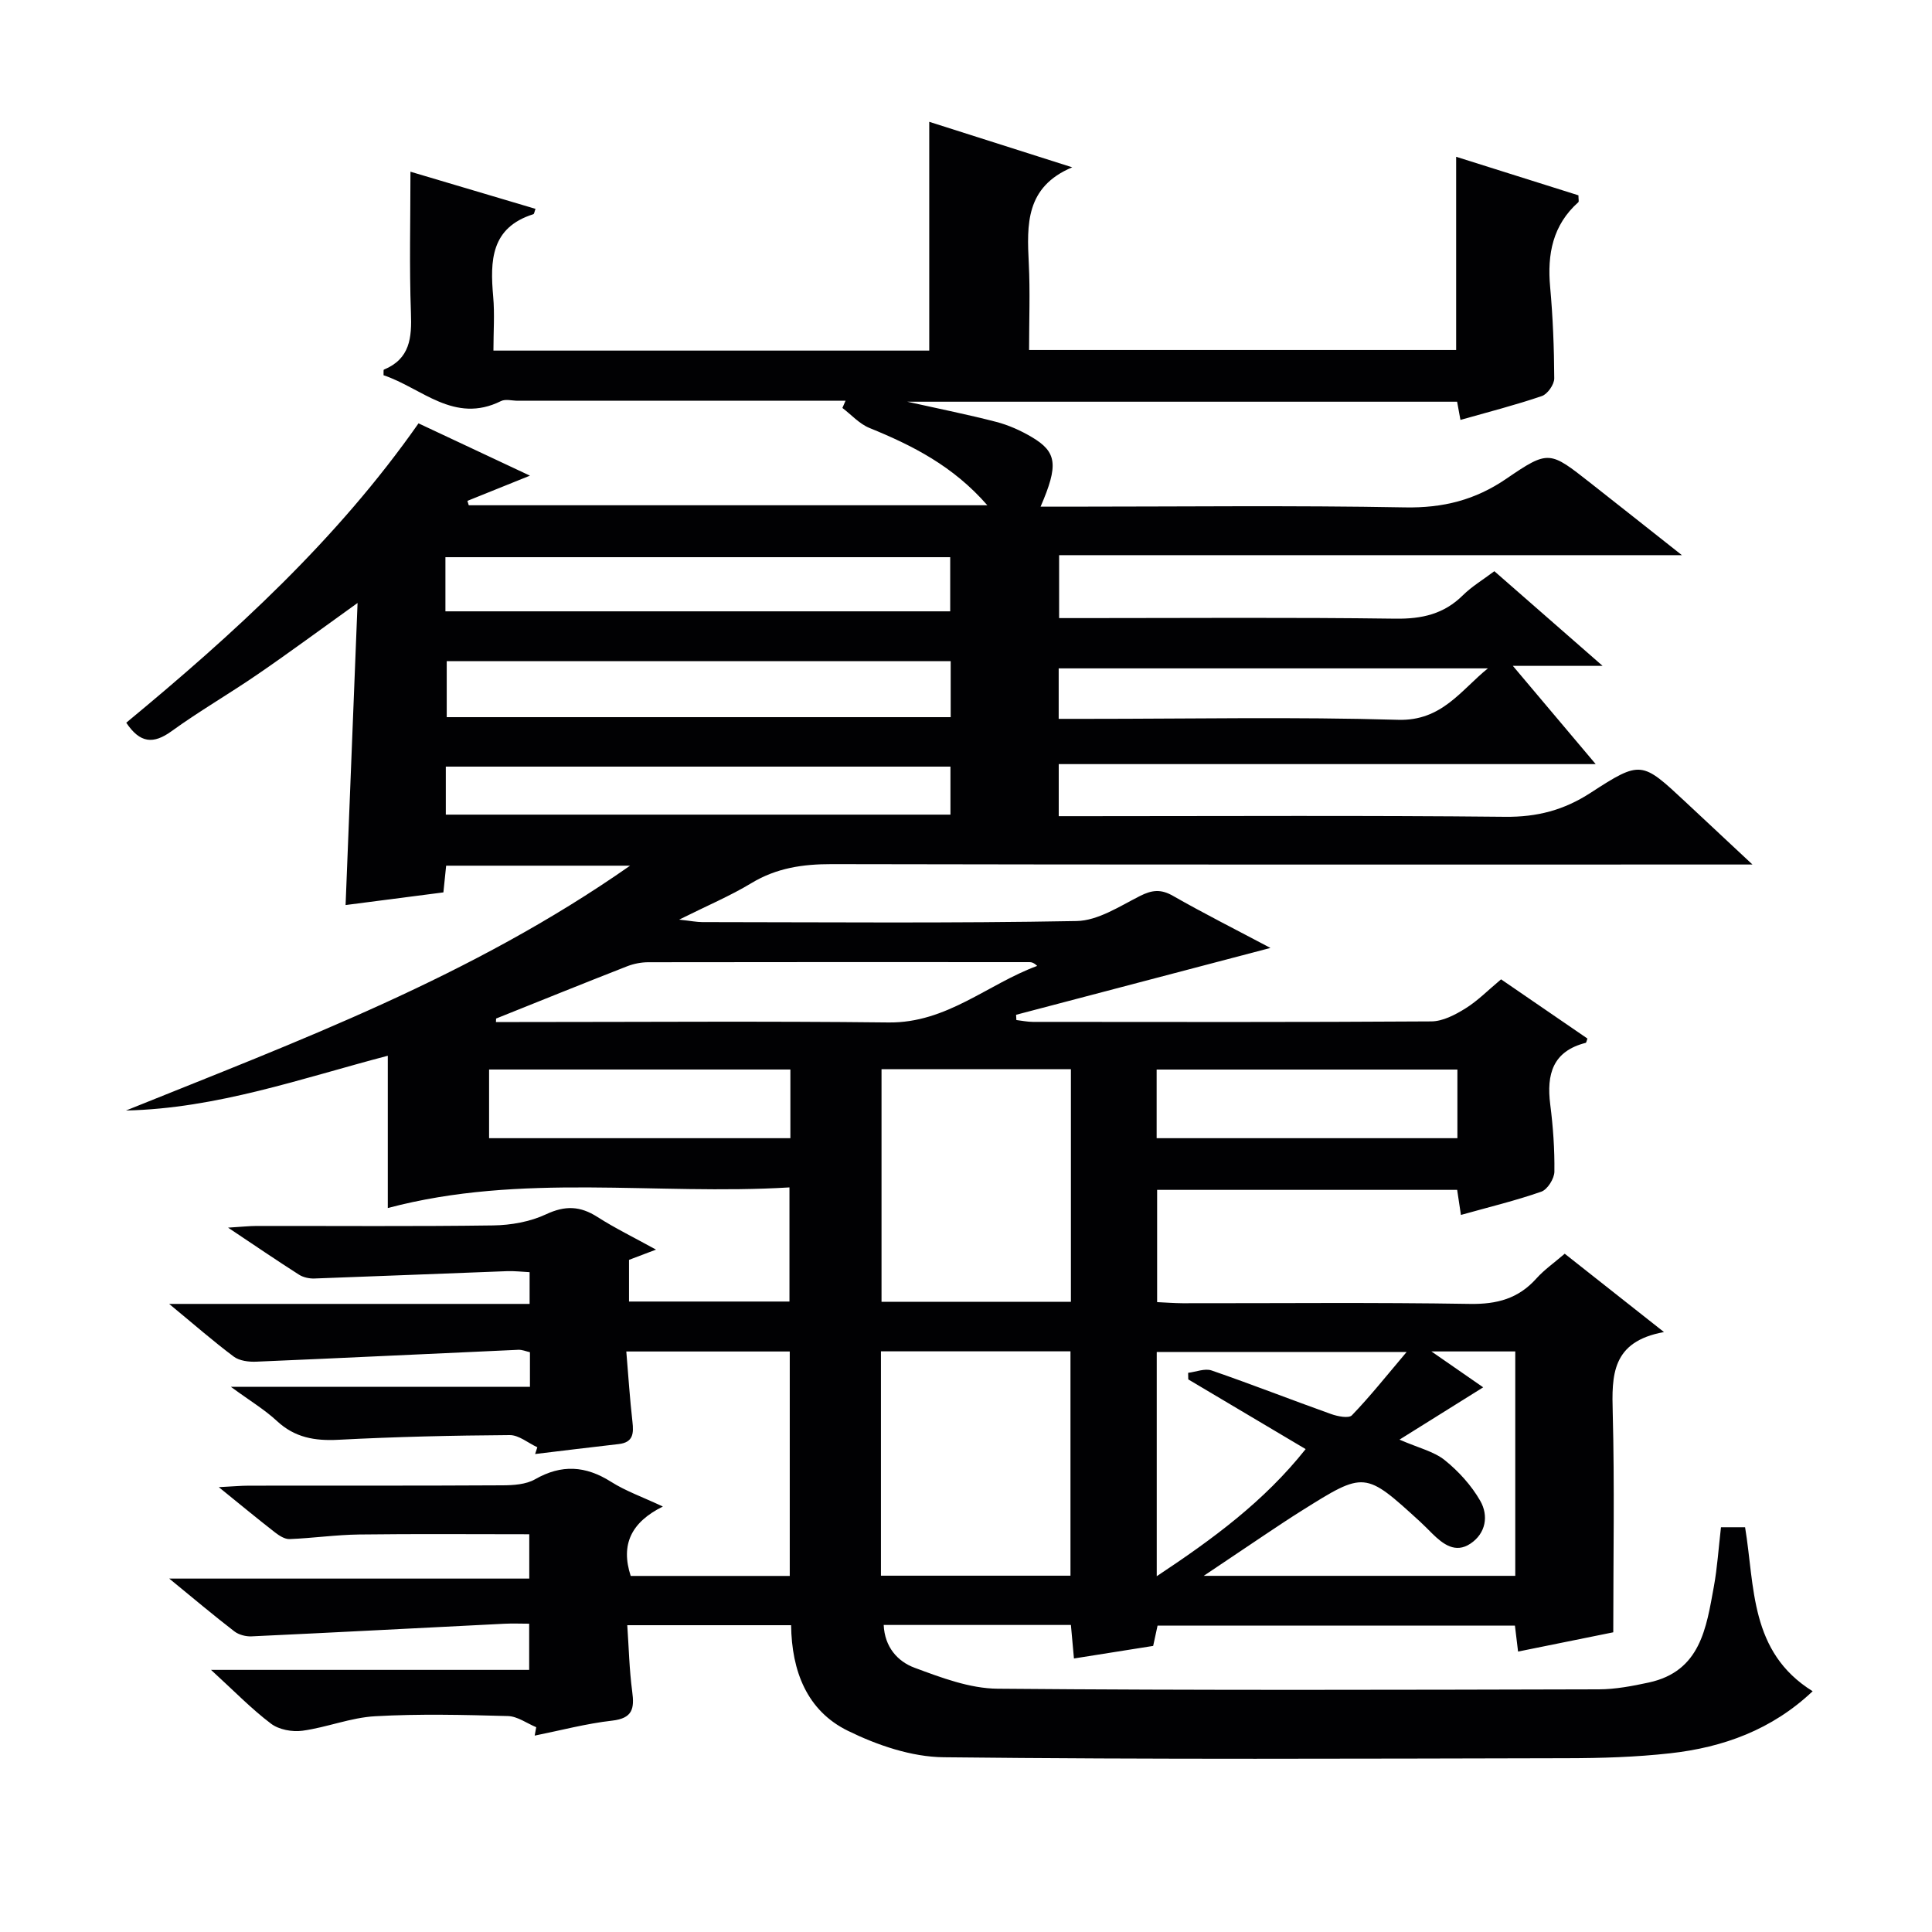
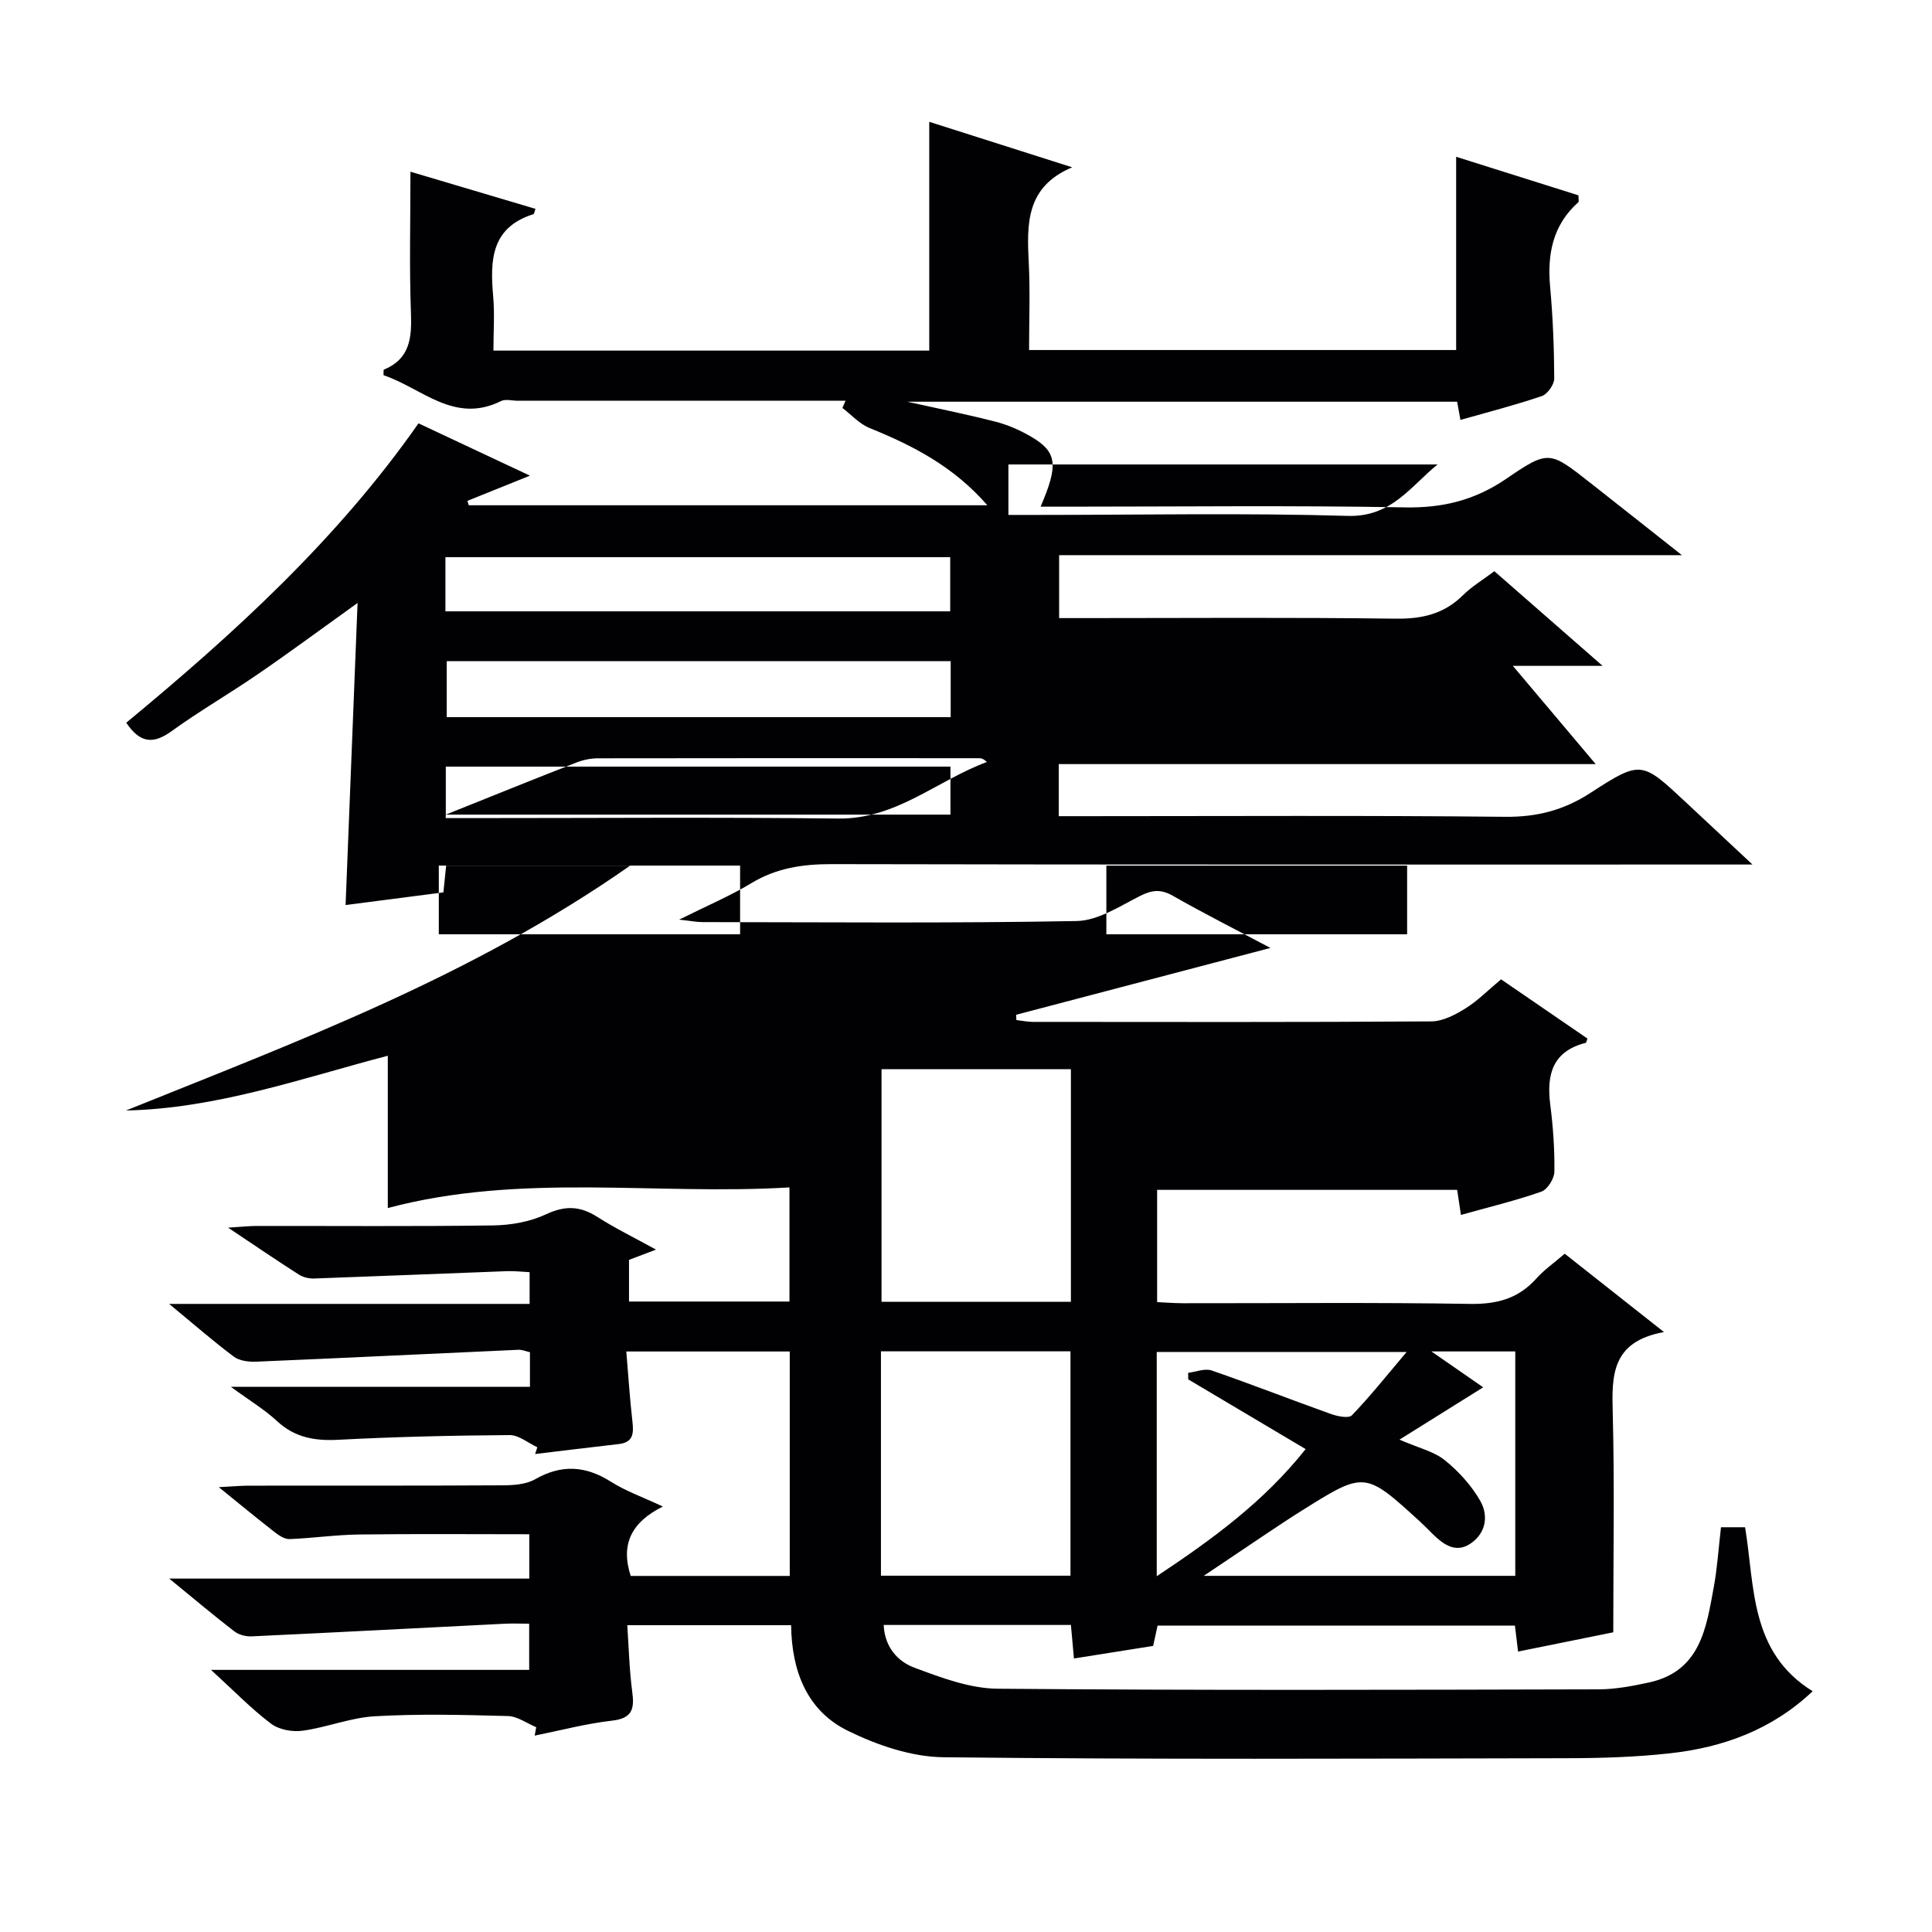
<svg xmlns="http://www.w3.org/2000/svg" enable-background="new 0 0 400 400" viewBox="0 0 400 400">
-   <path d="m356.31 316.2h4.99c2.04 12.29.91 25.83 13.99 33.95-8.39 7.95-18.49 11.63-29.51 12.85-7.09.79-14.27 1.01-21.41 1.02-43 .09-86 .28-128.99-.2-6.67-.07-13.75-2.49-19.84-5.48-8.46-4.15-11.63-12.34-11.75-21.86-11.18 0-22.11 0-33.92 0 .32 4.63.42 9.21 1.02 13.72.48 3.54.1 5.55-4.15 6.04-5.39.61-10.7 2.03-16.04 3.1.11-.58.22-1.16.32-1.74-1.95-.81-3.89-2.26-5.87-2.31-9.16-.25-18.35-.48-27.49.04-5.05.28-9.98 2.31-15.04 3-2.11.29-4.88-.22-6.52-1.47-4.04-3.05-7.61-6.74-12.41-11.13h65.87c0-3.3 0-6.03 0-9.56-1.66 0-3.43-.08-5.18.01-17.43.87-34.85 1.8-52.28 2.61-1.19.06-2.66-.32-3.59-1.04-4.2-3.23-8.25-6.65-13.47-10.92h74.54c0-3.44 0-6.18 0-9.18-11.71 0-23.46-.1-35.21.05-4.81.06-9.6.76-14.41.95-1 .04-2.16-.71-3.02-1.38-3.63-2.82-7.17-5.75-11.64-9.37 2.8-.14 4.53-.31 6.26-.31 17.5-.02 35 .03 52.5-.07 2.26-.01 4.85-.18 6.72-1.25 5.49-3.14 10.47-2.81 15.73.52 3.01 1.91 6.46 3.12 10.73 5.12-6.53 3.24-8.79 7.84-6.66 14.37h32.93c0-15.54 0-30.79 0-46.47-11.03 0-22.08 0-33.84 0 .42 5.01.73 9.79 1.27 14.54.28 2.44.16 4.29-2.85 4.63-5.77.65-11.53 1.37-17.3 2.06.15-.47.31-.93.46-1.4-1.91-.88-3.83-2.54-5.73-2.52-11.81.08-23.63.35-35.43.97-4.91.26-9.06-.44-12.77-3.9-2.53-2.35-5.56-4.16-9.53-7.07h61.93c0-2.77 0-4.87 0-7.16-.85-.19-1.64-.54-2.41-.5-18.08.81-36.16 1.7-54.25 2.46-1.55.07-3.48-.17-4.65-1.04-4.22-3.15-8.2-6.64-13.39-10.92h74.63c0-2.41 0-4.17 0-6.57-1.52-.07-3.11-.27-4.68-.21-13.29.49-26.58 1.05-39.87 1.52-1.06.04-2.31-.23-3.19-.79-4.59-2.93-9.09-6-14.69-9.74 2.78-.17 4.32-.34 5.87-.35 16.33-.02 32.67.12 49-.11 3.7-.05 7.68-.76 10.98-2.31 3.95-1.85 7.06-1.72 10.62.56 3.61 2.31 7.49 4.2 12.13 6.76-2.32.88-3.85 1.46-5.59 2.12v8.63h33.22c0-7.59 0-15.15 0-23.63-27.65 1.68-55.46-3.09-83.16 4.27 0-10.58 0-20.88 0-31.53-17.85 4.68-35.37 10.92-54.21 11.34 35.59-14.36 71.53-27.69 104.37-50.69-13.58 0-25.64 0-38.08 0-.19 1.8-.37 3.54-.57 5.53-6.8.88-13.49 1.75-20.25 2.62.82-20.72 1.63-40.99 2.48-62.54-7.75 5.55-14.11 10.26-20.63 14.73-5.89 4.05-12.11 7.64-17.89 11.82-3.76 2.72-6.52 2.5-9.37-1.76 22.25-18.4 43.6-37.83 60.51-61.98 7.58 3.56 15.06 7.07 23.07 10.83-4.65 1.88-8.8 3.55-12.95 5.22.09.3.19.61.28.91h107.37c-7.06-8.11-15.49-12.38-24.42-16.01-2.08-.85-3.74-2.73-5.59-4.14.22-.5.44-.99.65-1.49-3.79 0-7.58 0-11.37 0-18.83 0-37.67 0-56.5 0-1.17 0-2.53-.4-3.47.07-9.69 4.82-16.44-2.74-24.31-5.35.03-.57-.05-1.11.07-1.16 5.43-2.25 5.79-6.6 5.6-11.75-.35-9.6-.1-19.22-.1-29.23 8.27 2.46 17.06 5.07 25.89 7.69-.21.54-.26 1.05-.45 1.11-8.8 2.77-8.97 9.62-8.31 17.06.32 3.6.05 7.25.05 11.18h90.23c0-15.75 0-31.31 0-47.37 9.89 3.15 19.75 6.29 29.6 9.42-9.69 4.06-9.39 11.86-8.99 19.91.29 5.81.06 11.65.06 17.92h88.42c0-13.17 0-26.38 0-40.01 8.54 2.69 17.01 5.36 25.32 7.98 0 .82.13 1.28-.02 1.42-5.31 4.74-6.46 10.76-5.84 17.55.57 6.29.82 12.61.85 18.93.01 1.26-1.39 3.26-2.57 3.66-5.48 1.87-11.11 3.31-16.85 4.94-.25-1.35-.45-2.46-.69-3.77-37.56 0-75.16 0-113.84 0 6.87 1.53 12.7 2.69 18.43 4.18 2.54.66 5.04 1.78 7.31 3.12 5.28 3.11 5.59 5.81 1.86 14.43h5.5c23.33 0 46.67-.28 69.99.15 7.85.14 14.49-1.52 20.95-5.94 8.78-6.01 8.98-5.73 17.4.88 5.95 4.67 11.88 9.38 18.94 14.95-43.88 0-86.27 0-128.94 0v13.03h5.12c21.5 0 43-.17 64.5.12 5.5.07 10.03-.94 13.98-4.85 1.86-1.84 4.18-3.22 6.51-4.98 7.28 6.37 14.37 12.57 22.41 19.6-6.49 0-11.84 0-18.58 0 6 7.12 11.16 13.23 17.15 20.34-37.71 0-74.34 0-111.17 0v10.78h5.42c29 0 58-.17 87 .13 6.61.07 12.16-1.37 17.7-4.97 10.44-6.78 10.61-6.53 19.64 1.89 4.26 3.97 8.51 7.95 13.87 12.96-2.83 0-4.49 0-6.16 0-61.5 0-123 .05-184.49-.08-5.98-.01-11.41.79-16.61 3.93-4.36 2.64-9.11 4.64-14.96 7.56 2.49.27 3.65.51 4.8.51 25.83.02 51.67.26 77.49-.22 4.42-.08 8.9-3.05 13.11-5.18 2.49-1.26 4.33-1.47 6.83-.04 6.43 3.67 13.05 7 20.19 10.79-18.17 4.77-35.41 9.31-52.66 13.84.02.36.04.73.06 1.09 1.14.13 2.28.38 3.42.38 27.5.02 55 .08 82.5-.1 2.38-.02 4.94-1.37 7.06-2.69 2.52-1.56 4.65-3.75 7.37-6.02 5.91 4.05 11.89 8.15 17.88 12.26-.17.44-.22.86-.36.89-6.84 1.74-8.13 6.52-7.34 12.76.59 4.61.92 9.28.86 13.92-.02 1.44-1.43 3.68-2.7 4.13-5.31 1.86-10.81 3.18-16.65 4.82-.28-1.83-.51-3.37-.78-5.19-20.54 0-41.13 0-62.12 0v23.24c1.75.08 3.51.22 5.28.23 19.83.02 39.67-.19 59.5.14 5.58.09 10-1.09 13.73-5.25 1.64-1.83 3.71-3.27 5.88-5.14 6.58 5.19 13.03 10.29 20.55 16.22-10.9 1.97-10.82 9-10.61 16.76.39 14.94.11 29.9.11 45.4-5.9 1.19-12.69 2.57-19.71 3.99-.21-1.75-.41-3.36-.65-5.37-24.54 0-49.09 0-73.99 0-.28 1.28-.58 2.66-.91 4.2-5.42.86-10.77 1.71-16.4 2.6-.23-2.55-.42-4.63-.63-6.94-12.99 0-25.73 0-38.76 0 .2 4.57 2.88 7.56 6.39 8.86 5.53 2.05 11.42 4.29 17.18 4.34 41.49.36 82.99.23 124.48.13 3.45-.01 6.95-.68 10.34-1.41 10.74-2.32 11.92-11.32 13.49-19.88.71-3.9.96-7.89 1.47-12.27zm-173.8-94.84v48.17h39.21c0-16.2 0-32.1 0-48.17-13.19 0-26.1 0-39.21 0zm39.12 104.87c0-15.69 0-31.05 0-46.45-13.26 0-26.15 0-39.24 0v46.45zm-24.8-189.35c-35.12 0-69.82 0-104.34 0v11.6h104.34c0-3.98 0-7.61 0-11.6zm-104.61-10.31h104.51c0-3.96 0-7.56 0-11.21-34.97 0-69.66 0-104.51 0zm221.5 153.23c-5.51 0-10.86 0-17.36 0 4.29 2.97 7.62 5.28 10.72 7.43-5.73 3.58-11.21 7-17.33 10.83 4 1.74 7.13 2.45 9.37 4.25 2.87 2.31 5.52 5.23 7.35 8.42 1.75 3.06 1.19 6.72-2.04 8.87-3.11 2.07-5.66.11-7.9-2.09-.83-.82-1.64-1.66-2.5-2.45-11.46-10.47-11.47-10.48-24.54-2.28-2.54 1.59-5.03 3.26-7.52 4.92-3.87 2.58-7.73 5.18-12.75 8.56h64.5c0-15.6 0-30.87 0-46.46zm-22.49.11c-18.28 0-35.04 0-51.74 0v46.43c11.62-7.71 22.19-15.45 30.83-26.32-8.42-5-16.36-9.71-24.3-14.43-.01-.45-.02-.91-.03-1.36 1.63-.2 3.46-.97 4.86-.49 8.29 2.86 16.47 6.07 24.73 9.02 1.35.48 3.66.95 4.32.26 3.73-3.87 7.09-8.1 11.33-13.11zm-198.93-111.25h104.48c0-3.45 0-6.56 0-9.94-34.9 0-69.57 0-104.48 0zm10.41 42.22c-.01.24-.02.48-.03.72h4.85c25.48 0 50.96-.2 76.44.09 12.04.14 20.47-7.91 30.77-11.71-.65-.63-1.11-.78-1.57-.78-26.31-.01-52.62-.03-78.94.02-1.45 0-2.99.3-4.34.82-9.08 3.55-18.13 7.21-27.18 10.84zm60.93 10.55c-21.06 0-41.71 0-62.38 0v14.22h62.38c0-4.81 0-9.25 0-14.22zm138.1.01c-20.9 0-41.54 0-62.27 0v14.21h62.27c0-4.92 0-9.51 0-14.21zm-82.55-72.61h5.84c21.48 0 42.98-.43 64.44.2 9.04.27 12.99-6.14 18.58-10.65-29.56 0-59.11 0-88.86 0z" fill="#010103" />
+   <path d="m356.31 316.2h4.99c2.04 12.29.91 25.83 13.99 33.95-8.39 7.95-18.49 11.63-29.51 12.85-7.09.79-14.27 1.01-21.41 1.02-43 .09-86 .28-128.99-.2-6.67-.07-13.75-2.49-19.84-5.48-8.46-4.15-11.63-12.34-11.75-21.86-11.18 0-22.11 0-33.92 0 .32 4.63.42 9.21 1.02 13.72.48 3.54.1 5.55-4.15 6.04-5.39.61-10.7 2.03-16.04 3.1.11-.58.22-1.16.32-1.74-1.95-.81-3.89-2.26-5.87-2.31-9.16-.25-18.35-.48-27.49.04-5.05.28-9.98 2.31-15.04 3-2.11.29-4.88-.22-6.52-1.47-4.04-3.05-7.61-6.74-12.41-11.13h65.87c0-3.3 0-6.03 0-9.56-1.66 0-3.43-.08-5.18.01-17.43.87-34.85 1.8-52.28 2.61-1.19.06-2.66-.32-3.59-1.04-4.2-3.23-8.25-6.65-13.47-10.92h74.54c0-3.44 0-6.18 0-9.18-11.71 0-23.46-.1-35.21.05-4.81.06-9.6.76-14.41.95-1 .04-2.16-.71-3.02-1.38-3.63-2.82-7.17-5.75-11.64-9.37 2.8-.14 4.53-.31 6.26-.31 17.5-.02 35 .03 52.5-.07 2.26-.01 4.85-.18 6.72-1.25 5.49-3.14 10.47-2.81 15.73.52 3.01 1.91 6.46 3.12 10.73 5.12-6.53 3.24-8.79 7.84-6.66 14.37h32.93c0-15.54 0-30.79 0-46.47-11.03 0-22.08 0-33.84 0 .42 5.01.73 9.79 1.27 14.54.28 2.44.16 4.29-2.85 4.63-5.77.65-11.53 1.37-17.3 2.06.15-.47.31-.93.46-1.4-1.91-.88-3.83-2.54-5.73-2.52-11.81.08-23.63.35-35.43.97-4.91.26-9.06-.44-12.77-3.9-2.53-2.35-5.56-4.16-9.53-7.07h61.93c0-2.77 0-4.87 0-7.16-.85-.19-1.64-.54-2.41-.5-18.08.81-36.16 1.7-54.25 2.46-1.55.07-3.48-.17-4.65-1.04-4.22-3.15-8.2-6.64-13.39-10.92h74.63c0-2.41 0-4.17 0-6.57-1.52-.07-3.11-.27-4.68-.21-13.29.49-26.58 1.05-39.87 1.52-1.06.04-2.31-.23-3.19-.79-4.59-2.93-9.09-6-14.69-9.74 2.78-.17 4.32-.34 5.87-.35 16.33-.02 32.67.12 49-.11 3.7-.05 7.68-.76 10.98-2.31 3.95-1.85 7.06-1.72 10.62.56 3.61 2.31 7.49 4.2 12.13 6.76-2.32.88-3.85 1.46-5.59 2.12v8.63h33.22c0-7.59 0-15.15 0-23.63-27.65 1.68-55.46-3.09-83.16 4.27 0-10.58 0-20.88 0-31.53-17.85 4.68-35.37 10.92-54.21 11.34 35.59-14.36 71.53-27.69 104.37-50.69-13.58 0-25.64 0-38.08 0-.19 1.8-.37 3.54-.57 5.53-6.8.88-13.49 1.75-20.25 2.62.82-20.72 1.63-40.99 2.48-62.54-7.75 5.55-14.11 10.26-20.63 14.73-5.89 4.05-12.11 7.64-17.89 11.82-3.76 2.72-6.52 2.5-9.37-1.76 22.25-18.4 43.6-37.83 60.51-61.98 7.58 3.56 15.06 7.07 23.07 10.83-4.65 1.88-8.8 3.55-12.95 5.22.09.3.19.61.28.91h107.37c-7.06-8.11-15.49-12.38-24.42-16.01-2.08-.85-3.74-2.73-5.59-4.14.22-.5.44-.99.65-1.49-3.79 0-7.58 0-11.37 0-18.83 0-37.67 0-56.5 0-1.17 0-2.53-.4-3.47.07-9.69 4.82-16.44-2.74-24.31-5.35.03-.57-.05-1.11.07-1.16 5.43-2.25 5.79-6.6 5.6-11.75-.35-9.6-.1-19.22-.1-29.23 8.27 2.46 17.06 5.07 25.89 7.69-.21.54-.26 1.05-.45 1.11-8.8 2.77-8.97 9.62-8.31 17.06.32 3.6.05 7.25.05 11.18h90.23c0-15.75 0-31.31 0-47.37 9.89 3.15 19.75 6.29 29.6 9.42-9.69 4.06-9.39 11.86-8.99 19.91.29 5.81.06 11.65.06 17.92h88.42c0-13.17 0-26.38 0-40.01 8.54 2.69 17.01 5.36 25.32 7.98 0 .82.13 1.28-.02 1.42-5.31 4.74-6.46 10.76-5.84 17.55.57 6.29.82 12.61.85 18.93.01 1.26-1.39 3.26-2.57 3.66-5.48 1.87-11.11 3.31-16.85 4.94-.25-1.35-.45-2.46-.69-3.77-37.56 0-75.16 0-113.84 0 6.87 1.53 12.7 2.69 18.43 4.18 2.54.66 5.04 1.78 7.31 3.12 5.28 3.11 5.59 5.81 1.86 14.43h5.5c23.33 0 46.67-.28 69.99.15 7.85.14 14.49-1.52 20.95-5.94 8.78-6.01 8.98-5.73 17.4.88 5.95 4.67 11.88 9.38 18.94 14.95-43.88 0-86.27 0-128.94 0v13.03h5.12c21.5 0 43-.17 64.5.12 5.5.07 10.03-.94 13.98-4.85 1.86-1.84 4.18-3.22 6.51-4.98 7.28 6.37 14.37 12.57 22.41 19.6-6.49 0-11.84 0-18.58 0 6 7.12 11.16 13.23 17.15 20.34-37.71 0-74.34 0-111.17 0v10.78h5.42c29 0 58-.17 87 .13 6.61.07 12.16-1.37 17.7-4.97 10.44-6.78 10.61-6.53 19.64 1.89 4.26 3.97 8.51 7.95 13.87 12.96-2.83 0-4.49 0-6.16 0-61.5 0-123 .05-184.49-.08-5.98-.01-11.41.79-16.61 3.93-4.36 2.64-9.11 4.64-14.96 7.56 2.49.27 3.65.51 4.8.51 25.83.02 51.67.26 77.49-.22 4.42-.08 8.9-3.05 13.11-5.18 2.49-1.26 4.33-1.47 6.83-.04 6.43 3.67 13.05 7 20.19 10.79-18.17 4.77-35.41 9.31-52.66 13.84.02.36.04.73.06 1.09 1.14.13 2.28.38 3.42.38 27.5.02 55 .08 82.5-.1 2.38-.02 4.94-1.37 7.06-2.69 2.52-1.56 4.65-3.75 7.37-6.02 5.91 4.05 11.89 8.15 17.88 12.26-.17.44-.22.86-.36.89-6.84 1.74-8.13 6.52-7.34 12.76.59 4.61.92 9.28.86 13.92-.02 1.44-1.43 3.68-2.7 4.13-5.31 1.86-10.81 3.18-16.65 4.82-.28-1.83-.51-3.37-.78-5.19-20.54 0-41.13 0-62.12 0v23.24c1.75.08 3.51.22 5.28.23 19.83.02 39.67-.19 59.5.14 5.58.09 10-1.09 13.73-5.25 1.64-1.83 3.71-3.27 5.88-5.14 6.58 5.19 13.03 10.29 20.55 16.22-10.9 1.97-10.82 9-10.61 16.76.39 14.94.11 29.9.11 45.4-5.9 1.19-12.69 2.57-19.71 3.99-.21-1.75-.41-3.36-.65-5.37-24.54 0-49.09 0-73.99 0-.28 1.28-.58 2.66-.91 4.2-5.42.86-10.77 1.71-16.4 2.6-.23-2.55-.42-4.63-.63-6.94-12.99 0-25.73 0-38.76 0 .2 4.57 2.88 7.56 6.39 8.86 5.53 2.05 11.42 4.29 17.18 4.34 41.49.36 82.99.23 124.48.13 3.45-.01 6.95-.68 10.34-1.41 10.74-2.32 11.92-11.32 13.49-19.88.71-3.9.96-7.89 1.47-12.27zm-173.8-94.84v48.17h39.21c0-16.2 0-32.1 0-48.17-13.19 0-26.1 0-39.21 0zm39.12 104.87c0-15.69 0-31.05 0-46.45-13.26 0-26.15 0-39.24 0v46.45zm-24.8-189.35c-35.12 0-69.82 0-104.34 0v11.6h104.34c0-3.98 0-7.61 0-11.6zm-104.61-10.31h104.51c0-3.96 0-7.56 0-11.21-34.97 0-69.66 0-104.51 0zm221.5 153.23c-5.51 0-10.86 0-17.36 0 4.29 2.97 7.62 5.28 10.72 7.43-5.73 3.58-11.21 7-17.33 10.83 4 1.74 7.13 2.45 9.37 4.25 2.87 2.31 5.52 5.23 7.35 8.42 1.75 3.06 1.19 6.72-2.04 8.87-3.11 2.07-5.66.11-7.9-2.09-.83-.82-1.64-1.66-2.5-2.45-11.46-10.47-11.47-10.48-24.54-2.28-2.54 1.59-5.03 3.26-7.52 4.92-3.87 2.58-7.73 5.18-12.75 8.56h64.5c0-15.6 0-30.87 0-46.46zm-22.49.11c-18.28 0-35.04 0-51.74 0v46.43c11.62-7.71 22.19-15.45 30.83-26.32-8.42-5-16.36-9.71-24.3-14.43-.01-.45-.02-.91-.03-1.36 1.63-.2 3.46-.97 4.86-.49 8.29 2.86 16.47 6.07 24.73 9.02 1.35.48 3.66.95 4.32.26 3.73-3.87 7.09-8.1 11.33-13.11zm-198.93-111.25h104.48c0-3.45 0-6.56 0-9.94-34.9 0-69.57 0-104.48 0zc-.01.24-.02.48-.03.72h4.85c25.48 0 50.96-.2 76.44.09 12.04.14 20.47-7.91 30.77-11.71-.65-.63-1.11-.78-1.57-.78-26.31-.01-52.62-.03-78.94.02-1.45 0-2.99.3-4.34.82-9.08 3.55-18.13 7.21-27.18 10.84zm60.93 10.55c-21.06 0-41.71 0-62.38 0v14.22h62.38c0-4.81 0-9.25 0-14.22zm138.1.01c-20.9 0-41.54 0-62.27 0v14.21h62.27c0-4.92 0-9.51 0-14.21zm-82.55-72.61h5.84c21.48 0 42.98-.43 64.44.2 9.04.27 12.99-6.14 18.58-10.65-29.56 0-59.11 0-88.86 0z" fill="#010103" />
</svg>